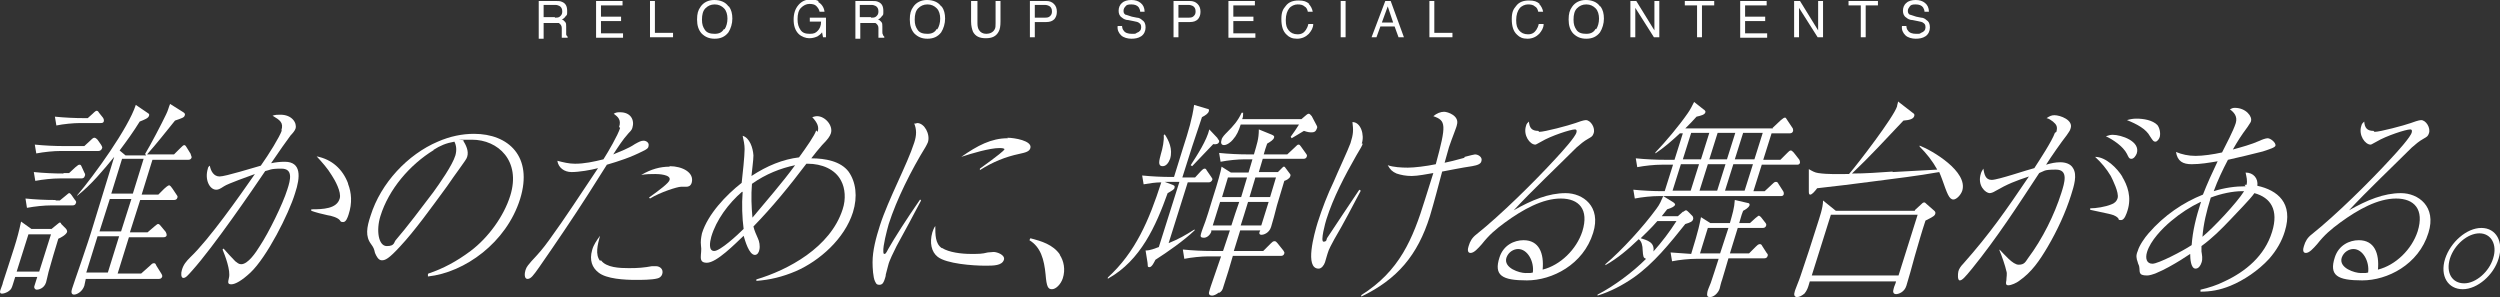
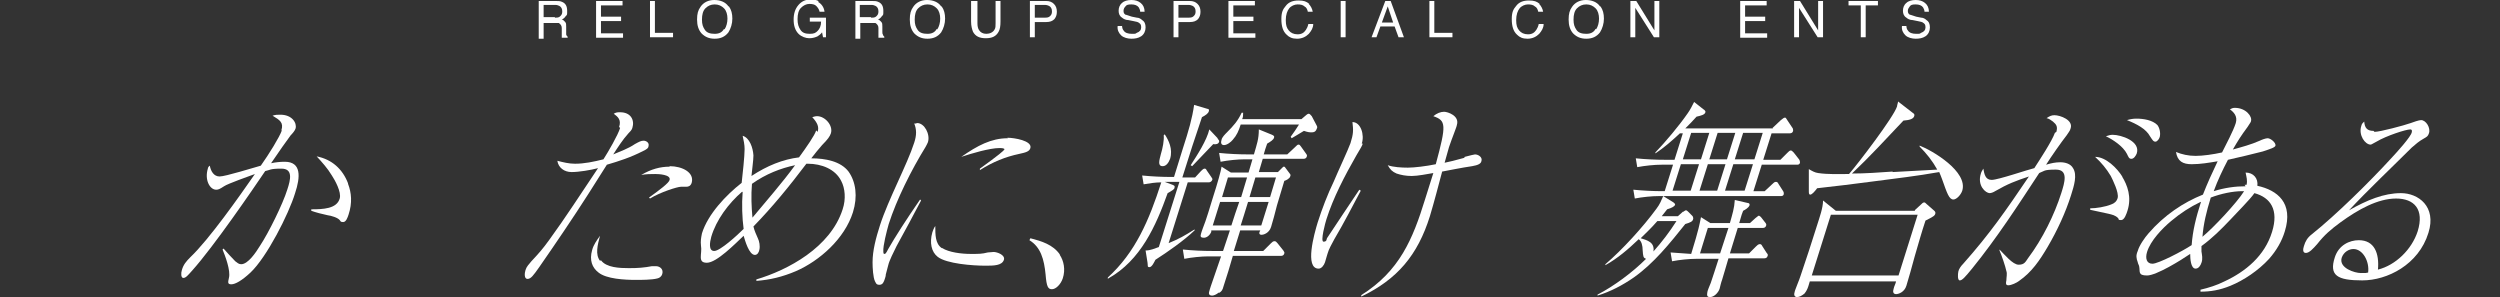
<svg xmlns="http://www.w3.org/2000/svg" id="_レイヤー_2" width="510" height="60.6" version="1.1" viewBox="0 0 510 60.6">
  <rect x="0" y="0" width="510" height="60.6" fill="#333333" stroke="none" />
  <defs>
    <style>
      .st0 {
        fill: #fff;
      }
    </style>
  </defs>
  <g>
    <path class="st0" d="M109.9.2h3.4c.6,0,1,0,1.4.2.7.3,1,.9,1,1.8s0,.8-.3,1.1c-.2.3-.4.5-.8.7.3,0,.5.3.7.5s.2.5.2.9v1c0,.3,0,.5,0,.6,0,.2.2.4.3.5v.2h-1.2v-2c0-.5-.3-.8-.6-1-.2,0-.5,0-.9,0h-2.2v3.2h-1V.2h0ZM113.2,3.6c.5,0,.8,0,1.1-.3s.4-.5.4-1-.2-.9-.6-1.1c-.2-.1-.5-.2-.8-.2h-2.4v2.5h2.3Z" />
    <path class="st0" d="M121.6.2h5.4v.9h-4.4v2.3h4.1v.9h-4.1v2.5h4.5v.9h-5.5V.2Z" />
    <path class="st0" d="M132.6.2h1v6.5h3.7v.9h-4.7V.2Z" />
    <path class="st0" d="M148.7,1.3c.5.7.7,1.5.7,2.5s-.3,2-.8,2.8c-.7.9-1.6,1.3-2.8,1.3s-2-.4-2.7-1.1c-.6-.7-.9-1.6-.9-2.8s.2-1.9.7-2.6C143.5.5,144.5,0,145.7,0s2.3.4,2.9,1.3h.1ZM147.8,6c.4-.6.6-1.4.6-2.2s-.2-1.6-.7-2.1c-.5-.5-1.1-.8-1.9-.8s-1.4.3-1.9.8-.7,1.3-.7,2.3.2,1.5.6,2.1,1.1.8,2,.8,1.5-.3,1.9-1h0Z" />
    <path class="st0" d="M166.9.4c.7.4,1.2,1.1,1.3,2h-1c-.1-.5-.4-.9-.7-1.2s-.8-.4-1.4-.4-1.2.3-1.7.8-.7,1.3-.7,2.3.2,1.6.6,2.2c.4.6,1,.8,1.9.8s1.2-.2,1.6-.6c.4-.4.7-1,.7-1.9h-2.3v-.8h3.3v4h-.6l-.2-1c-.3.4-.6.6-.9.8-.4.2-1,.4-1.7.4s-1.6-.3-2.2-.9c-.7-.7-1-1.7-1-2.9s.3-2.2,1-3c.6-.7,1.4-1.1,2.4-1.1S166.6,0,167.1.3h-.2Z" />
    <path class="st0" d="M174.4.2h3.4c.6,0,1,0,1.4.2.7.3,1,.9,1,1.8s0,.8-.3,1.1c-.2.3-.4.5-.8.7.3,0,.5.3.7.5s.2.5.2.9v1c0,.3,0,.5.1.6,0,.2.2.4.3.5v.2h-1.2v-2c0-.5-.3-.8-.6-1-.2,0-.5,0-.9,0h-2.2v3.2h-1V.2h0ZM177.7,3.6c.5,0,.8,0,1.1-.3s.4-.5.4-1-.2-.9-.6-1.1c-.2-.1-.5-.2-.8-.2h-2.4v2.5h2.3Z" />
    <path class="st0" d="M192.1,1.3c.5.7.7,1.5.7,2.5s-.3,2-.8,2.8c-.7.9-1.6,1.3-2.8,1.3s-2-.4-2.7-1.1c-.6-.7-.9-1.6-.9-2.8s.2-1.9.7-2.6C186.9.5,187.9,0,189.1,0s2.3.4,2.9,1.3h.1ZM191.2,6c.4-.6.6-1.4.6-2.2s-.2-1.6-.7-2.1c-.5-.5-1.1-.8-1.9-.8s-1.4.3-1.9.8-.7,1.3-.7,2.3.2,1.5.6,2.1,1.1.8,2,.8,1.5-.3,1.9-1h0Z" />
    <path class="st0" d="M199.4.2v4.6c0,.5.1,1,.3,1.3.3.5.8.8,1.5.8s1.4-.3,1.7-.9c.2-.3.2-.7.2-1.3V.2h1v4.2c0,.9-.1,1.6-.4,2.1-.5.9-1.3,1.3-2.6,1.3s-2.1-.4-2.6-1.3c-.2-.5-.4-1.2-.4-2.1V.2h1.3Z" />
    <path class="st0" d="M210.1.2h3.3c.7,0,1.2.2,1.6.6.4.4.6.9.6,1.6s-.2,1.1-.5,1.5c-.4.4-.9.6-1.7.6h-2.3v3.1h-1V.2h0ZM214,1.2c-.2-.1-.5-.2-.9-.2h-2v2.6h2c.4,0,.8,0,1.1-.3s.4-.5.4-1-.2-.9-.6-1.1Z" />
    <path class="st0" d="M228.9,5.2c0,.4.1.8.3,1,.3.5.9.7,1.7.7s.7,0,1-.2c.6-.2.9-.6.9-1.1s-.1-.7-.4-.9c-.2-.2-.6-.3-1.2-.4l-1-.2c-.6,0-1.1-.3-1.3-.5-.5-.3-.7-.8-.7-1.4s.2-1.2.7-1.6C229.3.2,230,0,230.8,0s1.4.2,1.9.6c.5.4.8,1,.8,1.8h-.9c0-.4-.2-.7-.3-.9-.3-.4-.8-.6-1.5-.6s-1,.1-1.2.4c-.2.2-.4.5-.4.9s.1.6.4.8c.2,0,.6.2,1.3.4l1,.2c.5,0,.9.3,1.1.5.5.3.7.8.7,1.5s-.3,1.4-.9,1.8c-.6.4-1.3.5-2,.5s-1.6-.2-2.1-.7-.8-1.1-.7-1.9h.9Z" />
    <path class="st0" d="M239.4.2h3.3c.7,0,1.2.2,1.6.6.4.4.6.9.6,1.6s-.2,1.1-.5,1.5c-.4.4-.9.6-1.7.6h-2.3v3.1h-1V.2h0ZM243.3,1.2c-.2-.1-.5-.2-.9-.2h-2v2.6h2c.4,0,.8,0,1.1-.3s.4-.5.4-1-.2-.9-.6-1.1Z" />
    <path class="st0" d="M250.6.2h5.4v.9h-4.4v2.3h4.1v.9h-4.1v2.5h4.5v.9h-5.5V.2Z" />
    <path class="st0" d="M266.9.7c.5.5.8,1.1.9,1.7h-1c-.1-.5-.3-.9-.7-1.1-.3-.3-.8-.4-1.4-.4s-1.3.3-1.7.8c-.4.5-.7,1.3-.7,2.4s.2,1.6.6,2.1,1,.8,1.8.8,1.3-.3,1.7-.9c.2-.3.4-.7.5-1.2h1c0,.8-.4,1.4-.9,2-.6.6-1.4,1-2.4,1s-1.6-.3-2.1-.8c-.8-.7-1.1-1.8-1.1-3.2s.3-2,.9-2.7c.6-.8,1.5-1.1,2.6-1.1s1.6.2,2.2.7h-.2Z" />
    <path class="st0" d="M273.5.2h1v7.4h-1V.2Z" />
    <path class="st0" d="M282.6.2h1.1l2.7,7.4h-1.1l-.8-2.2h-2.9l-.8,2.2h-1l2.8-7.4h0ZM284.2,4.6l-1.1-3.3-1.2,3.3h2.3Z" />
    <path class="st0" d="M291.6.2h1v6.5h3.7v.9h-4.7V.2Z" />
    <path class="st0" d="M313.9.7c.5.5.8,1.1.9,1.7h-1c-.1-.5-.3-.9-.7-1.1-.3-.3-.8-.4-1.4-.4s-1.3.3-1.7.8c-.4.5-.7,1.3-.7,2.4s.2,1.6.6,2.1,1,.8,1.8.8,1.3-.3,1.7-.9c.2-.3.4-.7.5-1.2h1c0,.8-.4,1.4-.9,2-.6.6-1.4,1-2.4,1s-1.6-.3-2.1-.8c-.8-.7-1.1-1.8-1.1-3.2s.3-2,.9-2.7c.6-.8,1.5-1.1,2.6-1.1s1.6.2,2.2.7h-.2Z" />
    <path class="st0" d="M326.5,1.3c.5.7.7,1.5.7,2.5s-.3,2-.8,2.8c-.7.9-1.6,1.3-2.8,1.3s-2-.4-2.7-1.1c-.6-.7-.9-1.6-.9-2.8s.2-1.9.7-2.6C321.3.5,322.3,0,323.5,0s2.3.4,2.9,1.3h0ZM325.6,6c.4-.6.6-1.4.6-2.2s-.2-1.6-.7-2.1c-.5-.5-1.1-.8-1.9-.8s-1.4.3-1.9.8-.7,1.3-.7,2.3.2,1.5.6,2.1,1.1.8,2,.8,1.5-.3,1.9-1h.1Z" />
    <path class="st0" d="M332.6.2h1.2l3.7,6V.2h1v7.4h-1.1l-3.8-6v6h-1V.2h0Z" />
-     <path class="st0" d="M349.7.2v.9h-2.5v6.5h-1V1.1h-2.5V.2h6Z" />
    <path class="st0" d="M355,.2h5.4v.9h-4.4v2.3h4.1v.9h-4.1v2.5h4.5v.9h-5.5V.2Z" />
    <path class="st0" d="M366,.2h1.2l3.7,6V.2h1v7.4h-1.1l-3.8-6v6h-1V.2h0Z" />
    <path class="st0" d="M383.1.2v.9h-2.5v6.5h-1V1.1h-2.5V.2h6Z" />
    <path class="st0" d="M388.9,5.2c0,.4.1.8.3,1,.3.5.9.7,1.7.7s.7,0,1-.2c.6-.2.9-.6.9-1.1s-.1-.7-.4-.9c-.2-.2-.6-.3-1.2-.4l-1-.2c-.6,0-1.1-.3-1.3-.5-.5-.3-.7-.8-.7-1.4s.2-1.2.7-1.6C389.3.2,390,0,390.8,0s1.4.2,1.9.6c.5.4.8,1,.8,1.8h-.9c0-.4-.2-.7-.3-.9-.3-.4-.8-.6-1.5-.6s-1,.1-1.2.4-.4.5-.4.9.1.6.4.8c.2,0,.6.2,1.3.4l1,.2c.5,0,.9.3,1.1.5.5.3.7.8.7,1.5s-.3,1.4-.9,1.8-1.3.5-2,.5-1.6-.2-2.1-.7-.8-1.1-.7-1.9h.9Z" />
  </g>
  <g>
-     <path class="st0" d="M10.4,46.8l1.1-.9c.5-.4.6-.5.7-.5s.2,0,.3.3l.9.9c.3.3.3.6.3.7-.2.6-1.3,1.2-1.8,1.4-.7,2.3-1.4,4.6-2,6.8-.2.8-.4,1.8-.5,2.1-.4,1.3-1.6,1.5-1.9,1.5s-.6-.3-.5-.7c.2-.6.4-1.3.6-1.9H3.1l-.5,1.6c-.2.6-.3.9-.7,1.2-.6.5-1.3.6-1.5.6-.4,0-.5-.3-.3-.8,0-.1.5-1.2.5-1.5.3-1,1.6-4.8,2.3-7.1.6-1.9,1-3.4,1.4-5.3l2.1,1.5h4.1ZM3.4,55.4h4.6l2.4-7.6h-4.6l-2.4,7.6ZM11.4,40.9h.8l1.1-.9c.6-.5.7-.6.8-.6s.2,0,.5.4l.7,1c.2.2.3.4.2.6-.1.4-.4.5-.7.5h-4.3c-1.5,0-3.4.2-5,.5l-.3-1.9c2,.2,4,.3,6.1.3ZM12.9,35.3h1.2l1.3-1.2c.5-.4.6-.5.8-.5s.3,0,.5.5l.5,1.1c.2.3.2.5.1.7-.1.4-.4.5-.7.5h-4.4c-1.5,0-3.4.2-5,.5l-.3-1.8c2,.2,4,.3,6.1.3ZM13.2,29.8h4l1.3-1.2c.5-.5.6-.5.8-.5s.5.3.6.4l.7,1c.3.5.3.6.2.8-.1.3-.4.5-.7.5h-7.7c-1.5,0-3.4.2-5,.5l-.3-1.8c2,.2,4,.3,6.1.3ZM17.1,24.1h.8l1-.9c.5-.5.7-.6.8-.6s.3,0,.5.4l.8,1c.2.3.2.5.2.7-.1.4-.4.4-.7.4h-4.1c-1.4,0-3.5.2-4.9.5l-.3-1.8c2,.2,4,.3,6.1.3ZM29.6,31.4c1.1-1.8,3.4-6.2,4.3-8.1.4-.8.5-1.4.8-2.1l2.7,1.7c.3.2.4.4.3.6-.1.5-.6.6-2,1.1-1.7,2.1-3.9,4.9-5.7,6.9h5.5l1.1-1.1c.6-.6.8-.8,1-.8s.4.3.5.5l.8,1.3c0,.2.2.5.2.7-.1.4-.4.5-.7.5h-7.3l-2.2,7.1h3.4l1.2-1.2c.2-.2.8-.7,1-.7s.5.4.7.7l.8,1.2c.1.2.3.3.2.6-.1.4-.4.5-.7.5h-6.9l-2.1,6.6h3.6l1.4-1.2c.6-.5.6-.5.8-.5s.4.3.5.4l1,1.2c.1.2.2.4.2.7-.1.4-.5.4-.7.4h-7l-2.3,7.4h4.8l1.8-1.6c.5-.5.6-.5.8-.5s.3,0,.5.5l1,1.6c.2.3.2.4.2.6-.1.4-.4.5-.7.5h-14.9c-.1.5-.2,1-.3,1.4-.4,1.2-1.5,1.8-2.1,1.8s-.6-.6-.4-1.2c.5-1.6,3.1-8.8,4.4-13.2.9-3,2.5-8.1,4.2-13.7-2.3,2.8-4.7,5.7-7.5,7.9h-.1c3.5-4.1,10.5-13.8,12-18.5l2.5,1.7c.2.1.3.3.2.5-.1.5-.9.8-1.9,1.2-1.3,2.1-2.6,3.9-4.1,5.9l1.2,1h4.2ZM17.6,55.6h4.4l2.3-7.4h-4.4l-2.3,7.4ZM20.3,47.2h4.4l2.1-6.6h-4.4l-2.1,6.6ZM22.7,39.5h4.4l2.2-7.1h-4.4l-2.2,7.1Z" />
    <path class="st0" d="M57.4,26.6c.5-1.6-.3-2.1-1.8-3,.6-.2,1-.2,1.6-.2,2.4,0,3.4,1.7,3.1,2.8-.1.4-.6,1-1,1.4-.4.5-2.8,3.9-4,5.7.9-.2,1.9-.3,2.8-.3,3.4,0,3.2,3.1,2.1,6.4-1.3,4.3-5.8,13.1-9.1,16.2-1.7,1.6-3.1,2.4-3.9,2.4s-.7-.4-.5-1.3c.4-1.5-.8-4.6-1.3-5.8l.2-.2c.6.7,1.8,2,2.4,2.6.4.3.7.6,1.2.6,1.4,0,3-2.4,3.8-3.7,1.8-2.7,4.7-8.6,5.6-11.5.7-2.1,1.2-4.3-1.2-4.3s-2.3.3-3.3.5c-2.5,3.7-10.5,15.4-14.9,20.3-.9,1-1.3,1.5-1.8,1.5s-.5-1-.3-1.6c.3-1.1.9-1.8,1.7-2.6,3.9-3.7,10-12.4,13.2-17-1.1.4-5.6,2-6.3,2.5-.9.6-1.2.7-1.6.7-1.3,0-2.4-2-1.7-4.3,0-.2.2-.5.4-.6.2,1.1.8,2.2,2,2.2s6.9-1.8,8.4-2.2c1.7-2.4,3.8-5.8,4.3-7.2ZM71,37.5c.7,1.8.9,3.9.1,6.3-.2.6-.5,1.5-1.1,1.5s-.5-.2-.7-.4c-.4-.5-1.7-.9-2.5-1-1-.2-2.5-.6-3.3-.9v-.3c2.4,0,5.2-.1,5.8-2.2.4-1.3-1-3.8-1.6-4.7-.9-1.5-2-2.7-3.1-3.9,3.1.6,5.3,2.6,6.4,5.5Z" />
-     <path class="st0" d="M87.4,55.8c3-1,5.8-2.5,8.6-4.6,3.6-2.7,6.8-7.1,8.1-11.3,2.2-7.1-2.5-11.4-7.8-11.4s-.9,0-1.8.2c.5.8,1.2,2.1.8,3.3-.1.4-.5.9-1.7,2.6-.8,1.1-1.3,1.8-2.4,3.4-3.3,4.5-6.6,9.1-9.6,12.3-2.3,2.5-3,2.8-3.7,2.8s-1.1-.8-1.4-1.5c-.2-.9-.3-1.1-.8-1.8-1.2-1.6-.9-3.4-.1-5.8,2.1-6.7,7.6-12.5,13.7-15.1,2.5-1.1,5-1.6,7.4-1.6,7,0,12.1,4.6,9.4,13.3-2.8,8.9-11.3,15-18.8,15.8v-.5ZM88.5,30.6c-4.9,3-9.2,8-10.9,13.5-.9,2.9-.4,6.1,1.3,6.1s1.4-.8,1.9-1.3c2-2.3,5.5-6.9,7.6-9.7,1.3-1.8,3.9-5.5,4.5-7.5.3-1.1.2-2-.2-2.8-1.7.3-2.9.8-4.3,1.7Z" />
    <path class="st0" d="M126.3,25.9c.5-1.5-.3-2.1-1.1-2.7.5-.3.8-.3,1.3-.3,2.2,0,3,1.6,2.5,3.2-.1.4-.5.8-.8,1.1-1.1,1.2-2.2,2.9-3.1,4.3,1.4-.6,3.1-1.2,4.4-2.1.9-.5,1.3-.7,1.8-.7s1.2.4,1,1.1c0,.3-.2.6-1.1,1-2.5,1.3-5,2.1-7.4,2.8-1.3,2-2.5,4-3.8,6-3.2,5-6.6,10-10,14.9-1.2,1.7-1.7,2.4-2.4,2.4s-.6-1.2-.4-1.8c.2-.7.7-1.2,1.2-1.8,1.5-1.6,2.3-2.5,3.6-4.3,3.5-4.8,6.7-9.8,10-14.7-1.5.4-3.9.8-5.4.8s-2.7-.9-2.9-2.3c1.2.3,2.3.6,3.6.6,1.9,0,3.8-.4,5.8-.9.9-1.4,3-5,3.4-6.4ZM122.6,53.1c1.1,1.5,3.8,1.6,5.7,1.6s3.1-.1,4.7-.4c.3,0,.6,0,.8,0,.8,0,1.6.6,1.3,1.6-.2.6-.6.8-1,.9-1.1.3-3.3.3-4.4.3-2.3,0-6-.2-7.6-1.5-1.3-1-1.9-2.5-1.3-4.6.3-1.1.9-1.9,1.6-2.9-.5,1.9-1,3.8,0,5.1ZM136.6,33.9c2.6,0,5.1,1.3,4.5,3.4-.2.6-.6.8-1.1.8s-.3,0-.5,0c-.2,0-.5,0-.6,0-.7,0-4.2,1.1-6.3,2.4l-.2-.2c2.1-1.5,4.1-3,4.2-3.6.3-1.1-2.3-1.2-2.9-1.2-1,0-1.9,0-2.9.2,2-1.2,3.9-1.7,5.8-1.7Z" />
    <path class="st0" d="M166.8,26.9c.3-1,0-1.8-1.1-3,.4-.1.6-.2,1-.2,1.6,0,3.3,1.9,2.8,3.5-.2.6-.6,1.2-1.8,2.4-.8.9-1.5,1.8-2.2,2.7,2.9,0,6,.6,7.6,2.7,1.5,2.1,1.9,5.1.9,8.3-1.7,5.4-6.8,9.9-11.6,12-2.8,1.2-5.4,1.8-8.1,2v-.3c6.4-1.9,15.1-6.5,17.6-14.3.7-2.1.5-4.3-.3-5.8-1.2-2.4-4-3.5-6.8-3.5h-.3c-3.4,4.5-6.9,8.8-10.8,12.8.2.9.6,1.7.9,2.4.3.6.5,1.6.3,2.4-.1.5-.4,1-.9,1-1.2,0-2-2.9-2.3-3.9-1.7,1.6-5.5,5.5-7.5,5.5s-.9-1.8-1.2-3.5c-.1-.9,0-1.5.2-2.5,1.2-3.9,4.9-7.8,8.1-10.3.2-1.7.6-5.5.6-6.9,0-.9-.2-1.8-.4-2.7,1.4.4,2.1,2.4,2.2,4,0,1-.3,3-.4,4.2,3.2-2.1,6.4-3.4,9.7-3.8,1.6-2.2,3.2-4.5,3.5-5.5ZM151.4,39.1c-2.8,2.4-5.3,5.8-6.3,9.2-.3,1.1-.6,2.9.6,2.9s4.7-3.2,6-4.5c-.3-2.2-.4-5.1-.2-7.5ZM153.4,37.5c-.2,2.4-.1,4.7.1,6.9,2.9-3.5,6-7,8.7-10.7-2.9.6-6,1.8-8.8,3.8Z" />
    <path class="st0" d="M187.1,25.1c1.5,0,2.7,2.3,2.2,3.9-.1.3-.3.6-.5,1-2.9,4.7-5.9,10.7-7.5,15.7-.4,1.4-1.2,4.5-1.1,5.6,0,.2,0,.5.2.5s.3,0,.8-1c1.3-2.3,3.8-6.2,6.5-10.1l.2.2c-1.4,2.7-3.3,6.2-5,9.3-.6,1.2-1.5,3-1.7,3.9-.1.4-.4,1.6-.5,1.9,0,.3-.1.6-.2.9-.2.6-.4,1.2-1.1,1.2s-.7-.4-.9-.7c-.4-.8-.5-2.8-.5-3.9,0-2.4.7-5,1.5-7.5,1.7-5.3,5.6-12.5,7-16.9.5-1.5.5-2.7,0-3.9.1,0,.2,0,.3,0ZM192.2,50.6c1.4.9,4,1.2,5.8,1.2s2.3,0,3.5-.3c.2,0,1-.1,1.2-.1.7,0,2.4.6,2.1,1.6-.4,1.2-2.1,1.2-3.8,1.2-2.6,0-7.9-.4-9.7-1.8-1.3-1-1.7-2.9-1.1-5,.1-.3.3-.9.6-1.3,0,1.8,0,3.6,1.3,4.5ZM205.5,28.1c1.4,0,5.1.6,4.7,2.1-.2.7-.9.9-2.3,1.2-2.8.6-5.3,1.6-8,3.3v-.3c3.9-2.8,4.9-3.7,5-3.9.1-.3-.8-.3-1-.3-2,0-5.7,1.1-7.8,1.8,3.3-2.3,6.1-3.8,9.5-3.8Z" />
    <path class="st0" d="M216.2,52c.8,1.2,1.2,3,.6,4.8-.4,1.2-1.4,2.2-2.2,2.2s-1.1-.5-1.3-3c-.3-3.1-1-5.6-3.3-7l.2-.4c2.3.6,4.6,1.3,6,3.3Z" />
    <path class="st0" d="M226,56.9v-.3c5.6-5.1,8.4-11.6,10.9-19.4-1.2,0-2.4.2-3.6.4l-.3-1.8c2,.2,4,.3,6.1.3h.4l1.8-5.8c1.2-3.7,1.9-6.1,2.3-8.9l2.7.8c.3,0,.4.2.3.5-.1.4-.6.8-1.4,1.2-.5,1.5-1.3,3.9-2,6l-2,6.3h2.6l1.2-1.3c.2-.2.5-.5.7-.5s.3,0,.5.4l.9,1.3c.2.3.3.4.2.6-.1.3-.4.5-.7.5h-4.3l-3.9,12.4c2.2-.9,3.2-1.5,5.3-2.8v.2c-2.2,2.1-5.5,4.4-8,6-.2.4-.7,1.5-1.2,1.5s-.3-.3-.4-.9l-.4-2.5c1,0,1.8-.4,2.7-.7l4.2-13.3h-3l1.6.6c.4.2.5.2.4.6,0,.3-.5.6-1.4,1.1-2.4,6.7-5.5,13.7-12.1,17.4ZM238.7,32.4c-.3.8-.8,1.5-1.5,1.5-1.1,0-.7-1.2-.4-2.4.4-1.3.7-2.9.6-3.9l.2-.2c.8,1.2,1.7,3,1.1,5ZM248.6,59.7c-.5.4-1,.6-1.3.6-.6,0-.8-.3-.6-.9,0-.1.1-.3.3-1,.4-1.1,2-5.8,2.1-6.1h-2.6c-1.4,0-3.4.2-4.9.5l-.3-1.9c2,.2,4,.3,6.1.3h2.1l1.4-4.2h-3.8v.3c-.3.7-.9,1.2-1.5,1.2s-.8-.2-.6-.8c.1-.4.2-.6.4-1.2.6-1.4,1.6-4.8,2-6.1,1-3.1,1.7-5.6,1.8-6.4l1.9,1.2h3.6l.8-2.7h-1.6c-1.4,0-3.4.2-4.9.5l-.3-1.8c2,.2,4,.3,6.1.3h1c.6-2.1,1-3.1,1-5.1l2.7,1.1c.4.2.5.3.4.6-.1.4-.7.8-1.4,1.2-.3.8-.5,1.5-.7,2.2h4.8l1.5-1.4c.5-.5.6-.6.8-.6s.3.1.5.4l1,1.4c.1.2.3.3.2.6-.1.4-.4.5-.7.5h-8.3l-.8,2.7h3.9l.9-.9c.2-.2.2-.2.3-.2.1,0,.2,0,.3.2l.9,1.2c.2.2.2.4.1.6-.1.4-.8.8-1.2.9-.4,1.4-1,3.3-1.5,5-.2.9-1,3.8-1.2,4.4-.4,1.3-1.6,1.6-1.9,1.6-.6,0-.6-.4-.3-.9h-4.1l-1.3,4.2h6l1.5-1.5c.3-.3.5-.5.8-.5s.4.2.6.4l1.2,1.5c.1.2.3.4.2.6-.1.4-.4.5-.7.5h-9.8c-.6,2.1-1.2,4.1-1.9,6.2-.2.8-.4,1-.8,1.3ZM248.4,28.3c.1.1.4.4.3.6-.1.5-.7.6-1.2.5-.5.5-3.8,4-4.3,4.5l-.3-.2c1.3-2,3.3-5.1,3.8-7.3l1.7,1.8ZM252.8,41.2h-3.9l-1.5,4.8h3.8c.5-1.6,1.1-3.4,1.6-4.8ZM254.4,36.2h-3.9l-1.2,4h3.9l1.2-4ZM265.5,24.3l.7-.6c.3-.3.6-.5.8-.5s.4.3.6.5l1,1.9c.1.2.2.4,0,.7-.2.6-.6.7-1,.7s-.7,0-1.6-.3c-.7.4-1.6,1-2.5,1.5l-.2-.3c.6-.8,1.2-1.7,1.7-2.5h-11.9c-.4,1.3-.8,2.2-1.6,3.1-.4.5-1.2,1.1-1.8,1.1s-.7-.5-.5-1.1c.1-.5.7-1.1,1.1-1.5,1.3-1.3,2.2-2.3,3-4h.3c0,.5,0,.9-.2,1.3h11.9ZM253.1,46h4.2l1.5-4.8h-4.2c-.5,1.7-1.1,3.5-1.5,4.8ZM254.9,40.2h4.2l1.2-4h-4.2l-1.2,4Z" />
    <path class="st0" d="M278,29.3c-.1.4-.4.9-1.3,2.4-2.4,4.2-4.7,8.6-6.1,13-.2.6-1.3,4.6-.6,4.6s.6-.5.7-.7c2.2-3.3,4.5-6.8,6.6-9.9l.3.2c-1.6,3-3.5,6.7-5.4,9.9-.5,1-1.1,1.9-1.4,3-.2.6-.3,1.1-.5,1.7-.2.6-.7,1.3-1.3,1.3-2.9,0-.9-7.1-.2-9.4.9-2.8,2-5.7,3.3-8.4.7-1.7,2.9-6.4,3.4-7.8.6-1.9.6-2.6.4-4.3,1.7,0,2.5,2.6,1.9,4.4ZM298.8,32c1.2-.3,1.9-.5,2.1-.5.7,0,1.6.6,1.3,1.4-.1.5-.7.8-1.9,1-2.1.3-5,.9-6.1,1.1-.8,3-1.6,6.1-2.5,9.1-2.5,8-6.7,12.9-14,16.4v-.3c7.8-4.9,10.5-11.4,13-19.5.6-1.8,1.1-3.6,1.7-5.4-1.2.2-3.2.6-4.4.6s-2.2-.2-3.1-.5c-.9-.4-1.3-.8-1.8-1.7,1.1.4,2.8.5,4.1.5s3.8-.3,5.7-.7c2.2-8.1,2.1-8.9-.5-9.8.7-.6,1.5-.9,2.2-.9s3.2.8,2.6,2.7c0,.3-1,2.7-1.6,4.5-.3,1.1-.6,2.1-.9,3.2.6-.1,2.6-.6,4-1Z" />
-     <path class="st0" d="M314,26.9c1.1,0,6-1.3,7.4-1.8.5-.2,1.7-.6,2.1-.6,1,0,2,1.6,1.6,2.7-.2.6-.4.7-1.1,1.1-.9.5-1.6,1.1-2.4,1.8-3.8,3.8-9.3,9-12.8,12.8,3.7-2.1,7.1-3.5,10.6-3.5s7.3,2.7,5.6,8.1c-2,6.5-8.4,9.7-13.5,9.7s-6.8-1-5.6-4.7c.8-2.5,3-3.5,4.9-3.5,3.2,0,4.2,2.7,3.9,6,3.6-.9,6.9-4.1,8.1-7.8,1.4-4.5-.7-6.7-4.4-6.7s-7.7,2.2-11.4,4.9c-1.9,1.4-3.2,2.5-4.7,4.4-.8.9-1.6,1.8-2.3,1.8s-.6-.8-.4-1.4c.3-1,.7-1.7,1.6-2.4,4.9-3.9,11.8-10.7,16.2-15.5,1.4-1.5,4-4.4,4.2-5.3.1-.4,0-.6-.3-.6-.9,0-4.9,1.3-6.9,2.5-.8.4-1,.6-1.2.6-1.1,0-2.5-1.9-1.9-3.8.1-.5.4-.7.6-.9.1,1.3.6,1.9,1.9,1.9ZM309.7,50.8c-.9,0-2,.6-2.4,1.8-.6,2.1,2.7,3.1,3.9,3.1s1,0,1.5-.1c.3-2.3-1.1-4.8-3-4.8Z" />
    <path class="st0" d="M343.4,43.2c.3-.2.4-.3.5-.3.1,0,.2,0,.5.3l.9.9c0,0,.2.4.1.6-.1.5-.6.7-1.6,1-3.2,4-6.4,8-10.5,10.9-2.3,1.6-4.8,2.9-7.4,3.7v-.2c3.3-1.7,7.1-4.5,9.9-7.3-.6-.2-.6-.5-.7-1.8,0-.8-.2-1.8-.8-2.2-2.2,2.1-4.3,3.9-6.8,5.3v-.2c3.4-2.9,7.7-7.6,10.4-11.3.7-.9,1-1.7,1.4-2.6l2.1,1.3c.2.2.4.3.3.5-.1.3-.6.6-1.6.9-.4.5-.7.9-1.1,1.4h3.3l1-.9ZM361.6,26.1l1.7-1.6c.4-.3.6-.5.8-.5s.2,0,.5.5l1,1.5c.2.2.2.5.2.7-.1.4-.4.5-.7.5h-3.7l-1.7,5.4h3.5l1.4-1.4c.3-.3.5-.5.7-.5s.3.1.6.4l1.1,1.4c.1.1.2.4.2.7-.1.4-.4.4-.7.4h-7.1l-1.7,5.4h2.3l1.5-1.4c.3-.3.5-.5.8-.5s.4.2.5.4l.9,1.4c.2.3.2.4.2.7-.1.4-.4.4-.7.4h-24.7c-1.5,0-3.5.2-5,.5l-.3-1.8c2,.2,4,.3,6.1.3h.3l1.7-5.4h-2.3c-1.5,0-3.4.2-5,.5l-.3-1.8c2,.2,4,.3,6.1.3h1.8l1.7-5.4h-.6c-1.6,1.5-3.2,2.9-5,4.1v-.2c2.1-2.2,4.8-5.4,6.6-8,.5-.7.9-1.5,1.3-2.3l1.9,1.5c.2.1.5.4.4.6-.1.5-.9.7-1.8.9-.7.8-1.5,1.6-2.3,2.4h17.9ZM338.1,45.1c-1.4,1.6-2,2.1-3.4,3.5,1.3.4,2.9.8,2.6,2.7,1.7-1.9,3.3-4,4.7-6.2h-3.8ZM348.8,60.6c-.6,0-.6-.4-.5-1,0-.2.4-1.2.7-1.9.3-.9,1.1-3.3,1.6-4.9h-4.6c-1.4,0-3.4.2-4.9.5l-.3-1.8c1.4.1,2.8.2,4.2.3.8-2.6,1.2-4,1.5-5.2.2-.7.3-1.4.5-2.3l1.9,1.2h4c.5-1.8.9-3,1-4.7l2.6.6c.3,0,.5.2.4.5-.2.5-.9.9-1.3,1.1-.1.3-.2.5-.3.8l-.5,1.7h2.2l1.1-1c.4-.3.6-.5.7-.5s.4.2.6.5l.7.9c.1.1.3.4.2.6-.1.4-.4.5-.7.5h-5.1l-1.6,5.2h3.9l1.4-1.4c.2-.2.5-.5.8-.5s.4.2.5.4l.9,1.4c.2.2.3.4.2.6-.1.4-.4.5-.7.5h-7.3c-.4,1.5-1,3.3-1.3,4.4-.2.5-.4,1.4-.5,1.8-.3.9-1.2,1.7-1.9,1.7ZM346.6,33.5h-3.7l-1.7,5.4h3.7l1.7-5.4ZM348.7,27.1h-3.7l-1.7,5.4h3.7l1.7-5.4ZM346.7,38.9h3.6l1.7-5.4h-3.6l-1.7,5.4ZM346.8,51.7h4.1c.6-1.8,1.1-3.4,1.7-5.2h-4.2l-1.6,5.2ZM348.7,32.5h3.6l1.7-5.4h-3.6l-1.7,5.4ZM351.9,38.9h4l1.7-5.4h-4l-1.7,5.4ZM353.9,32.5h4l1.7-5.4h-4l-1.7,5.4Z" />
    <path class="st0" d="M390.7,42.8l1.2-1.1c.2-.2.4-.4.6-.4s.2,0,.5.3l1.6,1.4c.1.1.3.3.2.6-.1.4-.4.6-2,1.4-.8,2.4-1.5,4.9-2.2,7.3-.3,1.2-1.5,5.4-1.7,6-.4,1.3-1.6,1.7-2.1,1.7-.6,0-.7-.5-.5-1.1.1-.5.4-1,.5-1.5h-17.6l-.3,1c-.2.6-.4,1-.8,1.5-.5.4-1,.7-1.5.7s-.7-.4-.5-1c0-.3,1-2.6,1.2-3.3,1.2-3.5,2.3-6.9,3.4-10.4.5-1.6,1.2-3.5,1.2-5l2.6,2.1h16.1ZM386.1,35.1c3-.2,6.1-.3,9.1-.5-1-1.8-2.2-3.3-3.6-4.7v-.2c2.6,1,9.9,5.3,8.7,9.2-.3.9-1.2,1.8-1.8,1.8-.9,0-1.3-1.3-2.3-4.1-.2-.6-.4-1-.6-1.5-4.5.8-8.8,1.3-13.4,1.9-3.9.5-7.7,1-11.5,1.4-.6.8-1.1,1.3-1.4,1.3s-.3-.3-.3-.8v-4.4c.7.4,1.2.7,1.9.8,2,.3,4.1.2,6.3.2,1.9-2.2,9.1-11.6,9.8-13.8,0-.3.2-.7.2-1l3.1,2.4c.2.1.3.3.2.6-.2.6-1,.8-2.2.9-3.6,3.8-6.8,7.3-10.5,10.8,2.7,0,5.5-.2,8.3-.4ZM369.6,56.2h17.7l3.9-12.4h-17.7l-3.9,12.4Z" />
    <path class="st0" d="M419.5,26.9c.3-1.1,0-1.5-.7-2.1-.4-.3-.8-.6-1.3-.7.6-.4,1-.6,1.6-.6,1.2,0,3.9,1,3.3,2.7-.1.5-.5.9-.8,1.4-1.1,1.4-3.2,4.4-4.2,6,1-.3,1.9-.5,2.9-.5s2.1.3,2.6,1.2c.9,1.4.2,3.6-.4,5.5-1.1,3.5-2.8,7.2-4.8,10.6-1.6,2.7-3.2,5.1-5.8,6.9-.5.4-1.6.9-2.2.9s-.5-.5-.4-1c0-.6.2-1.4,0-1.9-.2-1-1-3.3-1.4-4.2v-.2c1,1,2.7,3.1,3.9,3.1s1.4-.6,1.9-1.3c3-4,5.4-8.9,6.8-13.3.7-2.2,1.5-4.8-1.1-4.8s-2.3.3-3.4.7c-4.4,6.7-8.6,13.2-13.7,19.5-1.4,1.7-2,2.4-2.5,2.4s-.4-1.3-.3-1.8.5-1.1,1-1.6c5.5-6.2,8.8-11,13.4-17.8-2.7.9-4.3,1.5-6.9,3-.3.2-.8.4-1.1.4-.8,0-2.6-1.5-1.8-4,.1-.4.3-.6.5-1,.2,1.1.4,2.3,1.7,2.3s7.4-2.1,8.7-2.4c1.1-1.7,3.6-5.5,4.2-7.2ZM432.9,36c1.1,1.8,2,4.2,1.1,7-.2.6-.6,1.9-1.3,1.9s-.4-.2-.6-.4c-.6-.6-1.2-.7-2-.9-1.2-.3-2.5-.5-3.7-.8v-.3c1.2,0,3.1-.3,4.3-.8.6-.2,1.1-.6,1.3-1.3.3-1.1-1-3.7-1.4-4.5-.9-1.5-1.9-2.7-3.2-3.9,2.2,0,4.5,2.3,5.6,4.1ZM431,27.5c1.7,0,5.7,1.3,4.9,3.8-.2.5-.6,1.1-1.1,1.1s-.6-.4-.9-1c-.8-1.6-3-3-4.3-3.6.6-.2.9-.3,1.4-.3ZM435.8,24.2c1.5,0,3.3.3,4.3,1.3.4.5.7,1.5.5,2.4-.1.4-.5,1-.9,1s-.5-.2-1.1-1.1c-.8-1.5-2.7-2.5-4.7-3.3.7-.2,1.3-.3,1.9-.3Z" />
    <path class="st0" d="M457.9,37.7h.4c.2-.9,0-1.5-.2-2.5,1.6,0,2.6,1.2,2.4,2.7,4.1.9,7.4,3.5,5.6,9.3-.6,2-1.7,3.9-3.2,5.6-2.2,2.4-5.2,4.4-7.9,5.5-2.2.9-4.1,1.2-6.1,1.2v-.4c1.7-.4,3.3-.9,4.9-1.7,4.3-2,8.2-5.2,9.7-10.1,1.4-4.5-.3-7-3.6-7.9-.8,1.2-3.8,4.2-4.9,5.4-1.9,2-3.7,3.8-5.9,5.4,0,.4,0,.7,0,1.1.1.7.3,1.5,0,2.3-.2.6-.6,1.2-1.2,1.2-1,0-1.1-2.1-1.1-3-1.9,1.3-6.9,4.4-8.8,4.4s-1.4-.8-1.6-1.8c0-.2-.3-.7-.3-.9-.3-.8-.4-1.4,0-2.3.3-1.1,1.4-2.7,2.2-3.6,3.2-3.7,7.1-6.3,11.1-7.9.9-2.3,1.9-4.5,3-6.8-1.8.3-3.5.6-5.3.6s-2.9-.6-3.2-2.5c1.2.5,2.5.8,4,.8s3.6-.3,5.4-.7c.8-1.6,2.3-4.4,2.8-6,.4-1.4-.4-2.2-1.2-2.8.4-.2.6-.3,1-.3,2.3,0,3.6,1.8,3.3,2.7,0,.2-.2.4-.7,1.2-1.4,1.9-1.9,2.7-3,4.6,1.8-.5,3.7-1,5.5-1.8.4-.2,1.2-.5,1.6-.5.6,0,1.7.9,1.6,1.5-.1.4-1.1.7-2.6,1.2-2.3.6-4.9,1.2-7.1,1.7-1.1,2.1-2.1,4.2-2.9,6.4,2.2-.7,4.4-1,6.5-1ZM448.9,41.2c-2.1,1-4.1,2.3-6,3.9-1.8,1.5-4.2,4-4.9,6.3-.4,1.3-.1,2.4,1.1,2.4s6.2-2.6,8-3.8c.2-2.9.9-5.7,1.9-8.8ZM449.3,48.3c2.2-1.8,7-6.9,8.5-9.3h-.4c-1.9,0-4.3.5-6.4,1.3-.9,2.9-1.5,5.4-1.7,8Z" />
    <path class="st0" d="M484.4,26.9c1.1,0,6-1.3,7.4-1.8.5-.2,1.7-.6,2.1-.6,1,0,2,1.6,1.6,2.7-.2.6-.4.7-1.1,1.1-.9.5-1.6,1.1-2.4,1.8-3.8,3.8-9.3,9-12.8,12.8,3.7-2.1,7.1-3.5,10.6-3.5s7.3,2.7,5.6,8.1c-2,6.5-8.4,9.7-13.5,9.7s-6.8-1-5.6-4.7c.8-2.5,3-3.5,4.9-3.5,3.2,0,4.2,2.7,3.9,6,3.6-.9,6.9-4.1,8.1-7.8,1.4-4.5-.7-6.7-4.4-6.7s-7.7,2.2-11.4,4.9c-1.9,1.4-3.2,2.5-4.7,4.4-.8.9-1.6,1.8-2.3,1.8s-.6-.8-.4-1.4c.3-1,.7-1.7,1.6-2.4,4.9-3.9,11.8-10.7,16.2-15.5,1.4-1.5,4-4.4,4.2-5.3.1-.4,0-.6-.3-.6-.9,0-4.9,1.3-6.9,2.5-.8.4-1,.6-1.2.6-1.1,0-2.5-1.9-1.9-3.8.1-.5.4-.7.6-.9.1,1.3.6,1.9,1.9,1.9ZM480.1,50.8c-.9,0-2,.6-2.4,1.8-.6,2.1,2.7,3.1,3.9,3.1s1,0,1.5-.1c.3-2.3-1.1-4.8-3-4.8Z" />
-     <path class="st0" d="M498.8,52.8c1.1-3.4,4.4-6.3,7.4-6.3s4.6,2.8,3.5,6.3c-1,3.3-4.3,6.2-7.3,6.2s-4.7-2.7-3.6-6.2ZM502.7,57.8c2.4,0,5.1-2.4,5.9-5.1.9-2.8-.4-5.1-2.8-5.1s-5.1,2.3-6,5.1c-.9,2.9.4,5.1,2.9,5.1Z" />
  </g>
</svg>